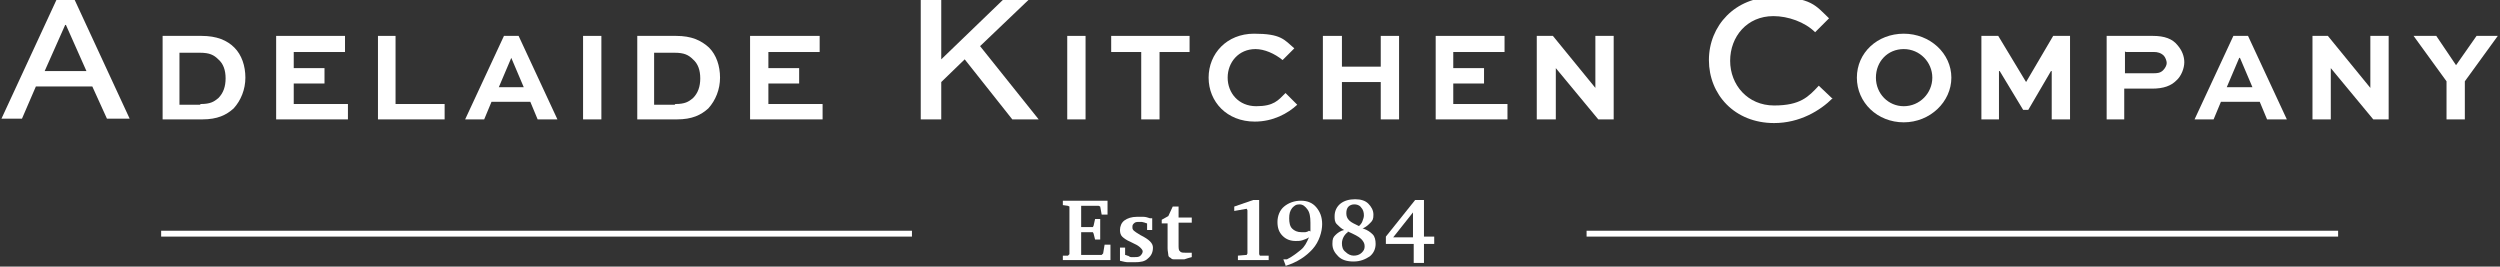
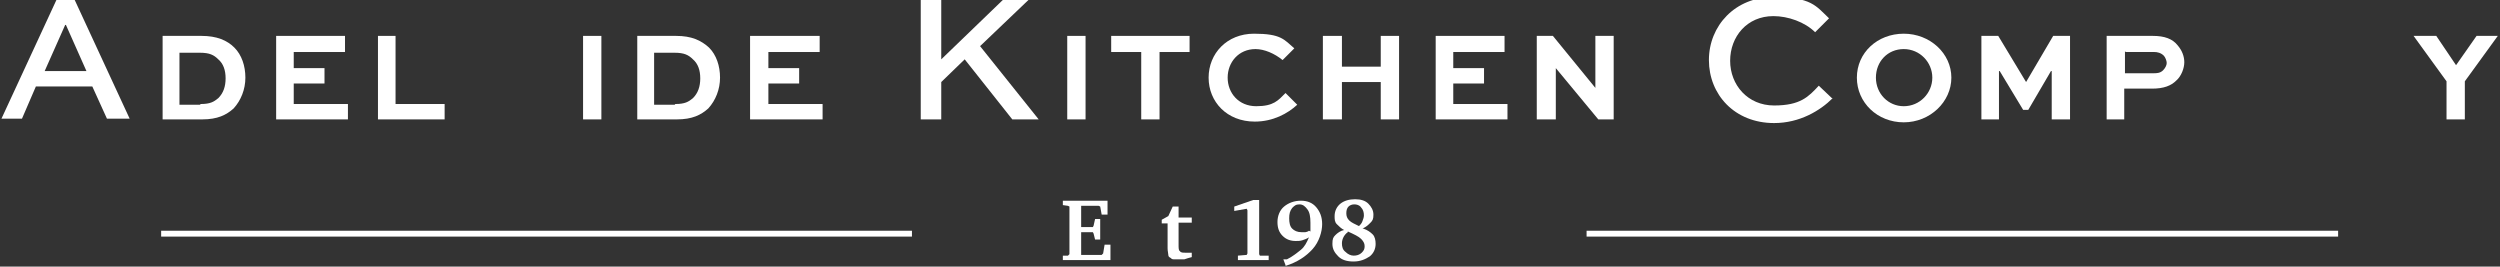
<svg xmlns="http://www.w3.org/2000/svg" viewBox="0 0 341.3 36.4">
  <rect x="0" y="0" width="341.3" height="36.4" fill="#333333" stroke="none" />
  <defs>
    <style>      .cls-1 {        fill: #fff;      }    </style>
  </defs>
  <g>
    <g id="Layer_1">
      <path class="cls-1" d="M7.7,0h2.5l7.5,16.2h-3.1l-2-4.4h-7.7l-1.9,4.4H.2S7.7,0,7.7,0ZM6,9.7h5.8l-2.8-6.3h-.1l-2.8,6.3Z" />
      <path class="cls-1" d="M22.2,16.3V4.9h5.3c2.1,0,3.5.6,4.5,1.6,1,1,1.5,2.5,1.5,4.1s-.6,3.1-1.6,4.2c-1,.9-2.2,1.5-4.3,1.5h-5.3ZM27.4,14.2c1.3,0,1.8-.3,2.4-.8.7-.7,1-1.6,1-2.7s-.3-2-1-2.6c-.6-.6-1.2-.9-2.5-.9h-2.8v7.1h2.8Z" />
      <polygon class="cls-1" points="44.3 11.4 40.1 11.4 40.1 14.2 47.5 14.2 47.5 16.3 37.7 16.3 37.7 4.9 47.1 4.9 47.1 7.1 40.1 7.1 40.1 9.3 44.3 9.3 44.3 11.4" />
      <polygon class="cls-1" points="54 4.9 54 14.2 60.7 14.2 60.7 16.3 51.6 16.3 51.6 4.9 54 4.9" />
-       <path class="cls-1" d="M68.7,4.9h2.1l5.3,11.4h-2.7l-1-2.4h-5.3l-1,2.4h-2.6l5.3-11.4h0ZM67.9,11.9h3.6l-1.7-4h0l-1.7,4h0Z" />
      <rect class="cls-1" x="79.6" y="4.9" width="2.5" height="11.4" />
      <path class="cls-1" d="M87,16.3V4.9h5.3c2.1,0,3.4.6,4.5,1.6,1,1,1.5,2.5,1.5,4.1s-.6,3.1-1.6,4.2c-1,.9-2.2,1.5-4.3,1.5h-5.3ZM92.2,14.2c1.3,0,1.8-.3,2.4-.8.7-.7,1-1.6,1-2.7s-.3-2-1-2.6c-.6-.6-1.2-.9-2.5-.9h-2.8v7.1h2.8,0Z" />
      <polygon class="cls-1" points="109.1 11.4 104.9 11.4 104.9 14.2 112.3 14.2 112.3 16.3 102.4 16.3 102.4 4.9 111.9 4.9 111.9 7.1 104.9 7.1 104.9 9.3 109.1 9.3 109.1 11.4" />
      <polygon class="cls-1" points="128.5 8.1 136.9 0 140.4 0 133.8 6.3 141.8 16.3 138.2 16.3 131.7 8.1 128.5 11.2 128.5 16.3 125.7 16.3 125.7 0 128.5 0 128.5 8.1" />
      <rect class="cls-1" x="145.7" y="4.9" width="2.5" height="11.4" />
      <polygon class="cls-1" points="151.7 4.9 162.4 4.9 162.4 7.1 158.3 7.1 158.3 16.3 155.8 16.3 155.8 7.1 151.7 7.1 151.7 4.9" />
      <path class="cls-1" d="M177.1,14.3c-1.3,1.2-3.3,2.3-5.8,2.3-3.8,0-6.3-2.7-6.3-6s2.5-6,6.2-6,4.1.8,5.5,2l-1.6,1.6c-1.1-.9-2.5-1.5-3.7-1.5-2.3,0-3.8,1.8-3.8,3.9s1.5,3.9,3.9,3.9,3-.8,4-1.8l1.6,1.6h0Z" />
      <polygon class="cls-1" points="180.6 16.3 180.6 4.9 183.2 4.9 183.2 9.1 188.5 9.1 188.5 4.9 191 4.9 191 16.3 188.5 16.3 188.5 11.2 183.2 11.2 183.2 16.3 180.6 16.3" />
      <polygon class="cls-1" points="202.6 11.4 198.4 11.4 198.4 14.2 205.8 14.2 205.8 16.3 196 16.3 196 4.9 205.4 4.9 205.4 7.1 198.4 7.1 198.4 9.3 202.6 9.3 202.6 11.4" />
      <polygon class="cls-1" points="220.3 4.9 220.3 16.3 218.2 16.3 212.4 9.3 212.4 9.3 212.4 16.3 209.8 16.3 209.8 4.9 212 4.9 217.8 12 217.8 12 217.8 4.9 220.3 4.9" />
      <path class="cls-1" d="M250.2,13.4c-1.7,1.7-4.5,3.4-8,3.4-5.4,0-8.9-3.9-8.9-8.6s3.6-8.6,8.8-8.6,5.8,1.2,7.6,2.9l-1.9,1.9c-1.4-1.4-3.7-2.2-5.7-2.2-3.6,0-5.9,2.8-5.9,6.1s2.4,6.1,6,6.1,4.7-1.2,6.1-2.7l1.9,1.8h0Z" />
      <path class="cls-1" d="M259.9,4.6c3.6,0,6.5,2.7,6.5,6s-2.9,6.1-6.5,6.1-6.4-2.7-6.4-6.1,2.8-6,6.4-6ZM259.9,14.5c2.2,0,3.9-1.8,3.9-3.9s-1.7-3.9-3.9-3.9-3.8,1.7-3.8,3.9,1.7,3.9,3.8,3.9Z" />
      <polygon class="cls-1" points="280.1 16.3 280.1 9.7 280 9.7 276.9 15 276.2 15 273 9.7 272.9 9.7 272.9 16.3 270.5 16.3 270.5 4.9 272.8 4.9 276.6 11.2 276.6 11.2 280.3 4.9 282.6 4.9 282.6 16.3 280.1 16.3" />
      <path class="cls-1" d="M287.6,16.3V4.9h6.3c1.6,0,2.7.4,3.4,1.3.6.7.9,1.5.9,2.3s-.4,1.9-1.1,2.5c-.7.7-1.7,1.1-3.3,1.1h-3.8v4.2h-2.5ZM290.1,7v3h3.9c.4,0,.9,0,1.3-.4.3-.3.5-.7.5-1s-.2-.8-.4-1c-.4-.4-.9-.5-1.3-.5,0,0-3.9,0-3.9,0Z" />
-       <path class="cls-1" d="M304.8,4.9h2.1l5.3,11.4h-2.7l-1-2.4h-5.3l-1,2.4h-2.6l5.3-11.4h0ZM304,11.9h3.5l-1.7-4h-.1l-1.7,4h0Z" />
-       <polygon class="cls-1" points="326.1 4.9 326.1 16.3 324 16.3 318.2 9.3 318.2 9.3 318.2 16.3 315.7 16.3 315.7 4.9 317.8 4.9 323.6 12 323.6 12 323.6 4.9 326.1 4.9" />
      <polygon class="cls-1" points="341 4.9 336.5 11.1 336.5 16.3 334 16.3 334 11.1 329.5 4.9 332.6 4.9 335.3 8.9 338.1 4.9 341 4.9" />
      <polygon class="cls-1" points="145.1 35.5 145.1 34.9 145.8 34.9 146 34.7 146 28.2 145.8 28.1 145.1 28 145.1 27.4 151.2 27.4 151.2 29.3 150.4 29.3 150.2 28.2 150 28.1 147.6 28.1 147.6 31 149.2 31 149.3 30.8 149.5 29.9 150.2 29.9 150.2 32.7 149.5 32.7 149.3 31.9 149.2 31.7 147.6 31.7 147.6 34.8 150.4 34.8 150.6 34.6 150.8 33.4 151.6 33.4 151.6 35.5 145.1 35.5" />
-       <path class="cls-1" d="M157.3,29.8v1.6h-.7v-.9c-.1,0-.3-.1-.3-.1-.1,0-.3-.1-.4-.1-.1,0-.3,0-.4,0-.3,0-.5,0-.7.2s-.2.3-.2.5,0,.3.2.5c.1.1.4.3.9.6h0c1.2.6,1.7,1.1,1.7,1.7s-.2,1.1-.7,1.5c-.4.4-1,.5-1.8.5s-.6,0-.9,0c-.3,0-.7-.1-1.1-.2v-1.8h.7v1c.1,0,.3.1.3.1.2,0,.3.2.5.2.2,0,.3,0,.5,0,.3,0,.6,0,.8-.2s.3-.4.3-.6-.4-.7-1.1-1c-.2-.1-.4-.2-.6-.3-.5-.2-.9-.5-1.1-.7-.2-.2-.3-.5-.3-.9,0-.5.2-1,.6-1.3s1-.5,1.7-.5.6,0,.9,0c.3,0,.6.1.9.2h0Z" />
      <path class="cls-1" d="M159.4,30.5h-.8v-.5l.9-.5.6-1.3h.8v1.5h1.8v.7h-1.8v3c0,.5,0,.8.2.9.1.2.4.2.8.2s.3,0,.4,0c.1,0,.2,0,.4,0v.6c-.4.1-.7.2-1,.3-.3,0-.6,0-.9,0s-.4,0-.6,0c-.2,0-.3-.1-.4-.2-.2-.1-.3-.2-.3-.4,0-.2-.1-.5-.1-.9v-3.5h0Z" />
      <polygon class="cls-1" points="171.1 27.3 171.9 27.3 171.9 34.7 172 34.9 173.2 34.9 173.2 35.5 169 35.5 169 34.9 170.2 34.8 170.3 34.6 170.3 28.7 170.2 28.5 168.5 28.8 168.5 28.2 171.1 27.3" />
      <path class="cls-1" d="M175.5,36.2l-.3-.8h.5c.8-.4,1.4-.9,1.9-1.3s.8-1,1.1-1.7c-.3.2-.6.3-.9.4s-.6.1-.9.1c-.7,0-1.3-.2-1.8-.7-.5-.5-.7-1.1-.7-1.9s.3-1.6.9-2.1,1.4-.8,2.3-.8,1.6.3,2.1.9c.5.6.8,1.3.8,2.3s-.4,2.4-1.3,3.4-2.1,1.8-3.7,2.3h0ZM178.9,31.6c0-.2,0-.4,0-.6,0-.2,0-.4,0-.6,0-.8-.1-1.4-.4-1.8-.3-.4-.6-.7-1.1-.7s-.7.2-1,.5c-.3.4-.4.8-.4,1.4s.1,1.1.4,1.4.7.5,1.3.5.4,0,.5,0,.4-.1.5-.2Z" />
      <path class="cls-1" d="M186.1,31.2c.6.2,1,.5,1.3.8s.4.8.4,1.3c0,.7-.3,1.3-.8,1.7-.6.4-1.3.7-2.2.7s-1.6-.2-2.1-.7-.8-1-.8-1.7.1-.9.4-1.2.7-.6,1.2-.7c-.4-.2-.7-.5-1-.8s-.3-.7-.3-1.1c0-.7.3-1.3.8-1.7.5-.4,1.2-.6,2-.6s1.4.2,1.8.6.7.9.7,1.5-.1.8-.4,1.1-.6.6-1.1.8h0ZM184,31.7c-.3.2-.5.5-.6.7-.1.2-.2.5-.2.8,0,.5.1.9.5,1.2.3.3.7.5,1.1.5s.8-.1,1.1-.4.4-.5.4-.9-.2-.7-.5-1-.9-.6-1.8-1ZM185.5,30.9c.2-.2.4-.4.5-.7s.2-.5.2-.8c0-.4-.1-.8-.4-1.1-.2-.3-.6-.4-.9-.4s-.6.1-.8.3-.3.5-.3.9.1.7.4,1,.8.5,1.4.8h0Z" />
-       <path class="cls-1" d="M193.2,27.3h1.2v5h1.4v1h-1.4v2.6h-1.4v-2.6h-3.8v-1l4-5h0ZM192.9,29l-2.7,3.4h2.7v-3.4Z" />
      <polyline class="cls-1" points="22 32.3 124.5 32.3 124.5 31.5 22 31.5" />
      <polyline class="cls-1" points="216.6 32.3 319.2 32.3 319.2 31.5 216.6 31.5" />
    </g>
  </g>
</svg>